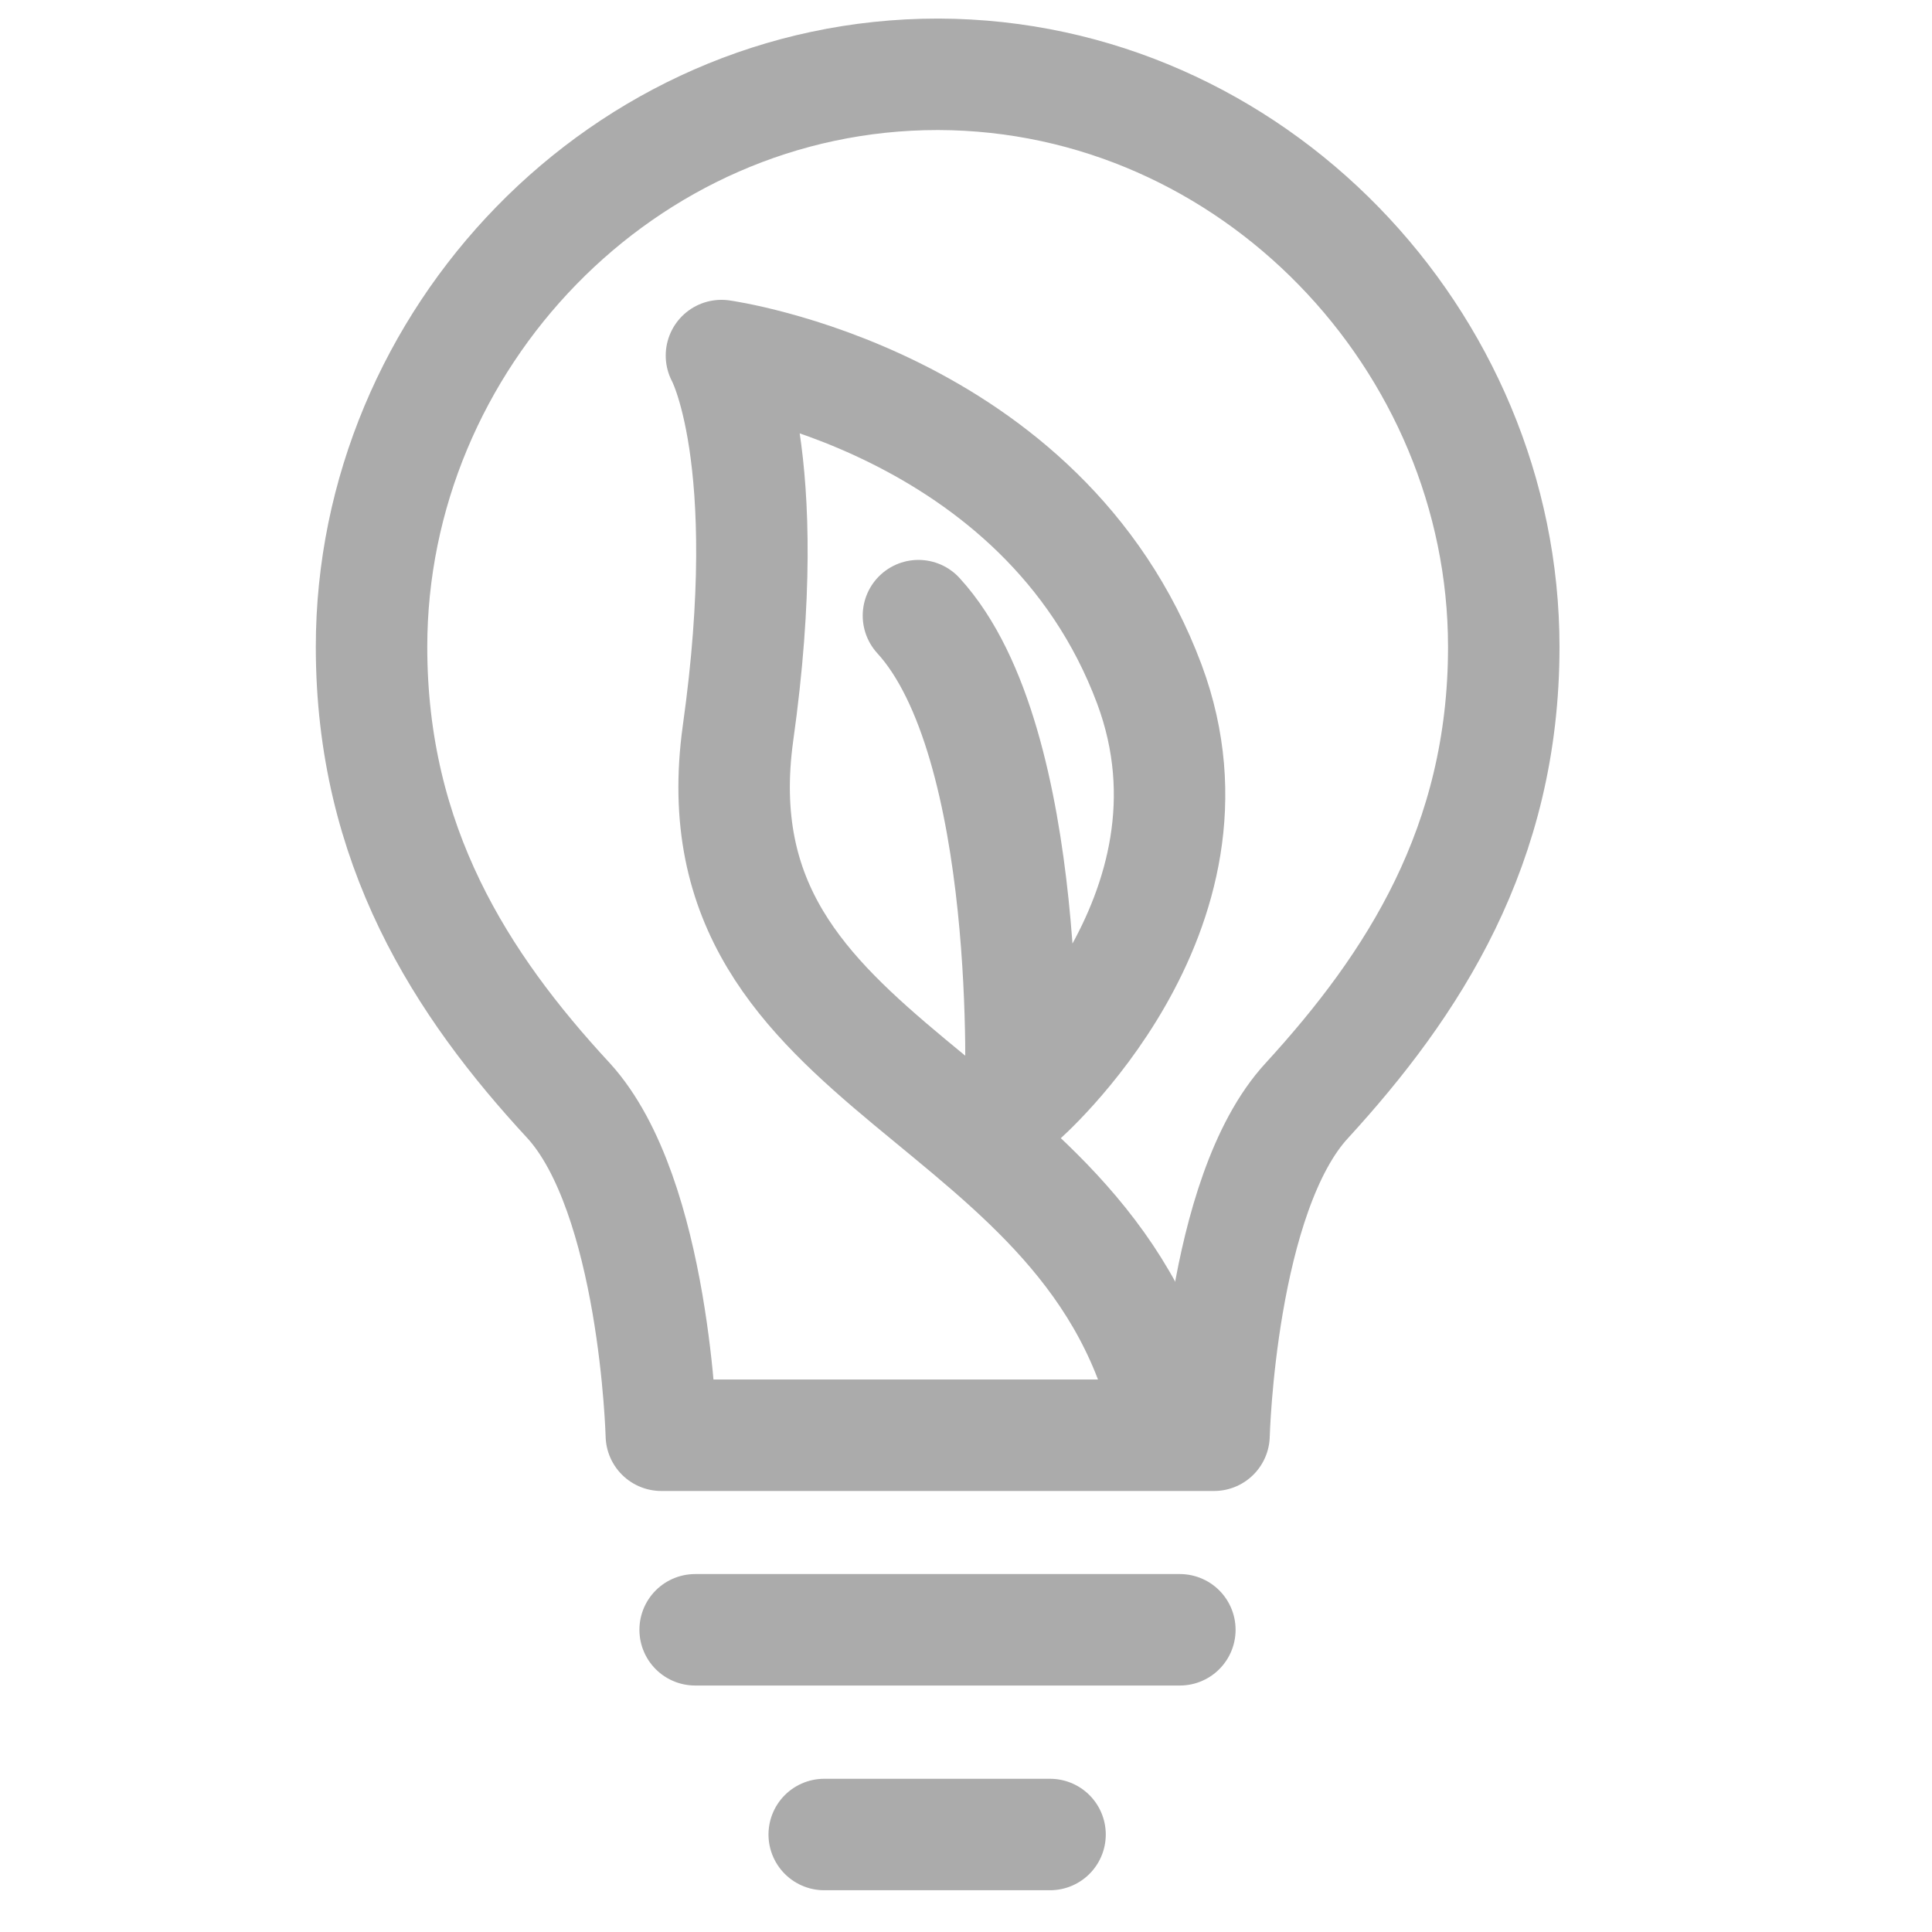
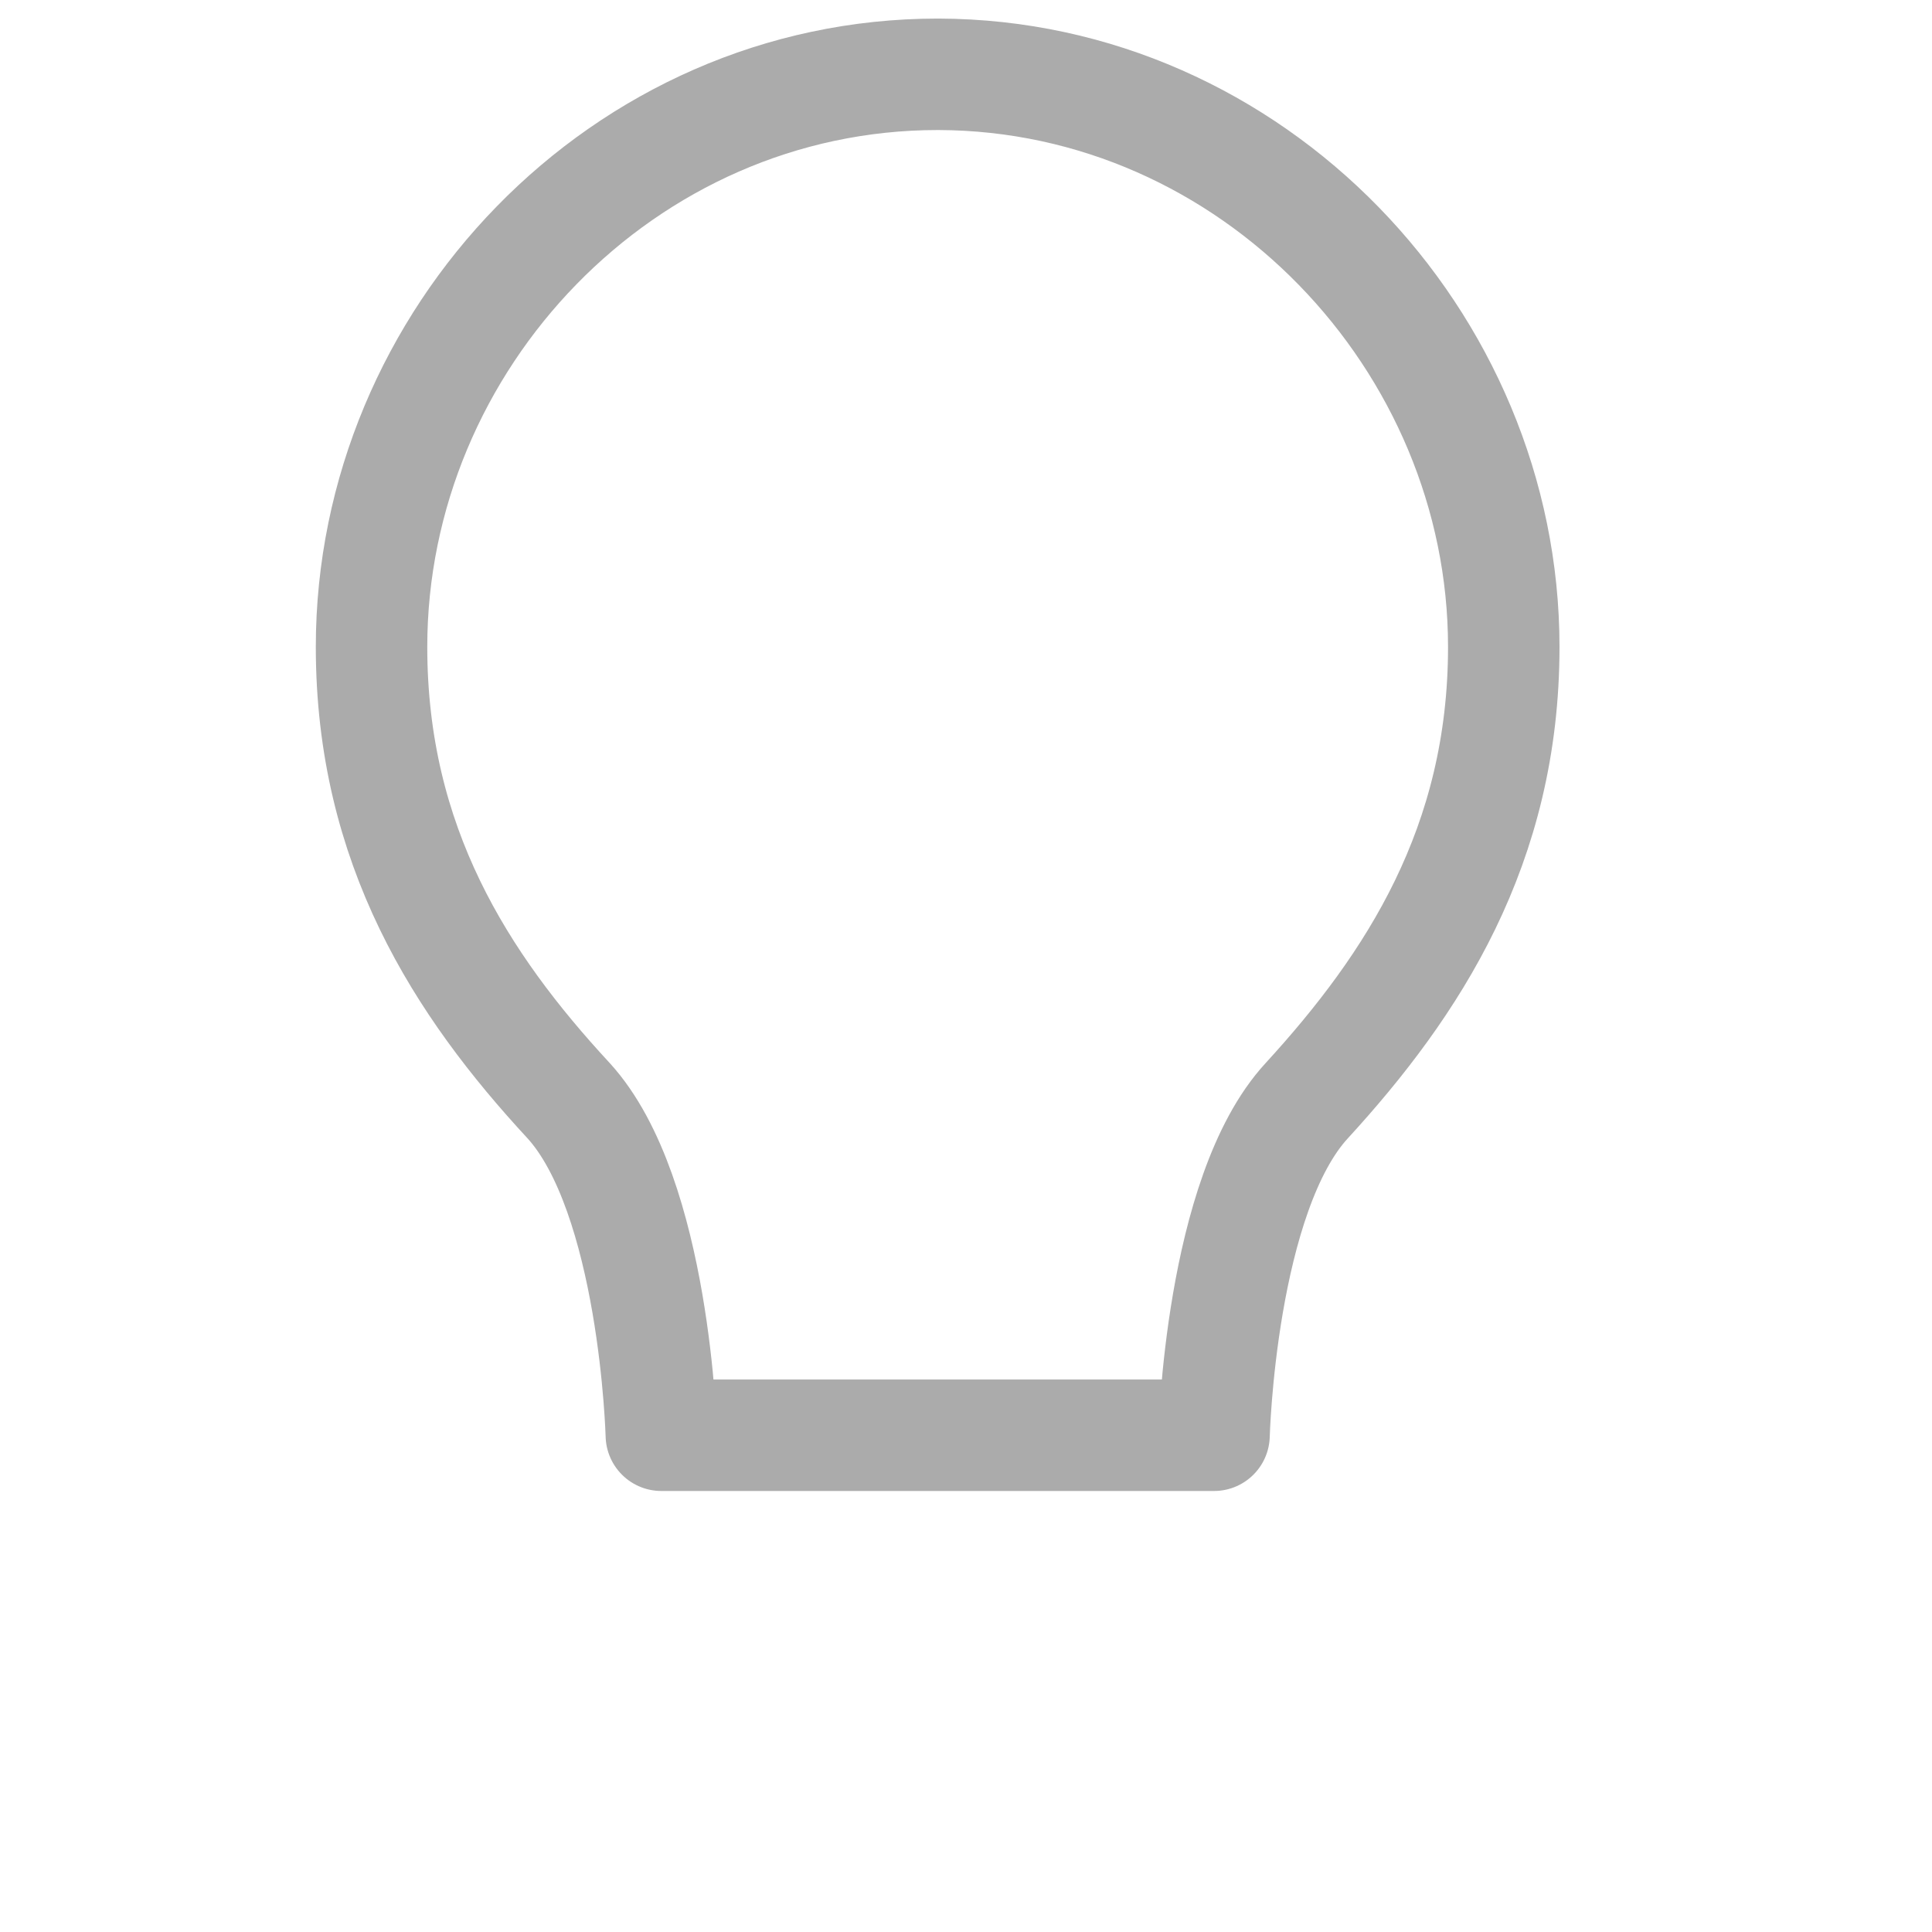
<svg xmlns="http://www.w3.org/2000/svg" width="26" height="26" viewBox="0 0 26 26" fill="none">
  <path d="M16.338 19.315C16.338 19.315 16.421 16.073 17.587 14.811C19.016 13.251 20.237 11.379 20.237 8.706C20.237 4.582 16.851 1.014 12.633 1H12.619C8.386 1 5 4.568 5 8.706C5 11.379 6.207 13.251 7.651 14.811C8.816 16.086 8.9 19.315 8.9 19.315H16.338Z" stroke="#ABABAB" stroke-width="1.5" stroke-linecap="round" stroke-linejoin="round" />
-   <path d="M9.355 21.933H15.878" stroke="#ABABAB" stroke-width="1.5" stroke-linecap="round" stroke-linejoin="round" />
-   <path d="M11.092 24.688H14.131" stroke="#ABABAB" stroke-width="1.5" stroke-linecap="round" stroke-linejoin="round" />
-   <path d="M15.732 19.166C14.774 14.621 9.293 14.512 9.931 9.873C10.458 6.128 9.709 4.785 9.709 4.785C9.709 4.785 14.039 5.382 15.468 9.208C16.62 12.301 13.733 14.797 13.733 14.797C13.733 14.797 13.928 9.995 12.36 8.285" stroke="#ABABAB" stroke-width="1.5" stroke-linecap="round" stroke-linejoin="round" />
</svg>